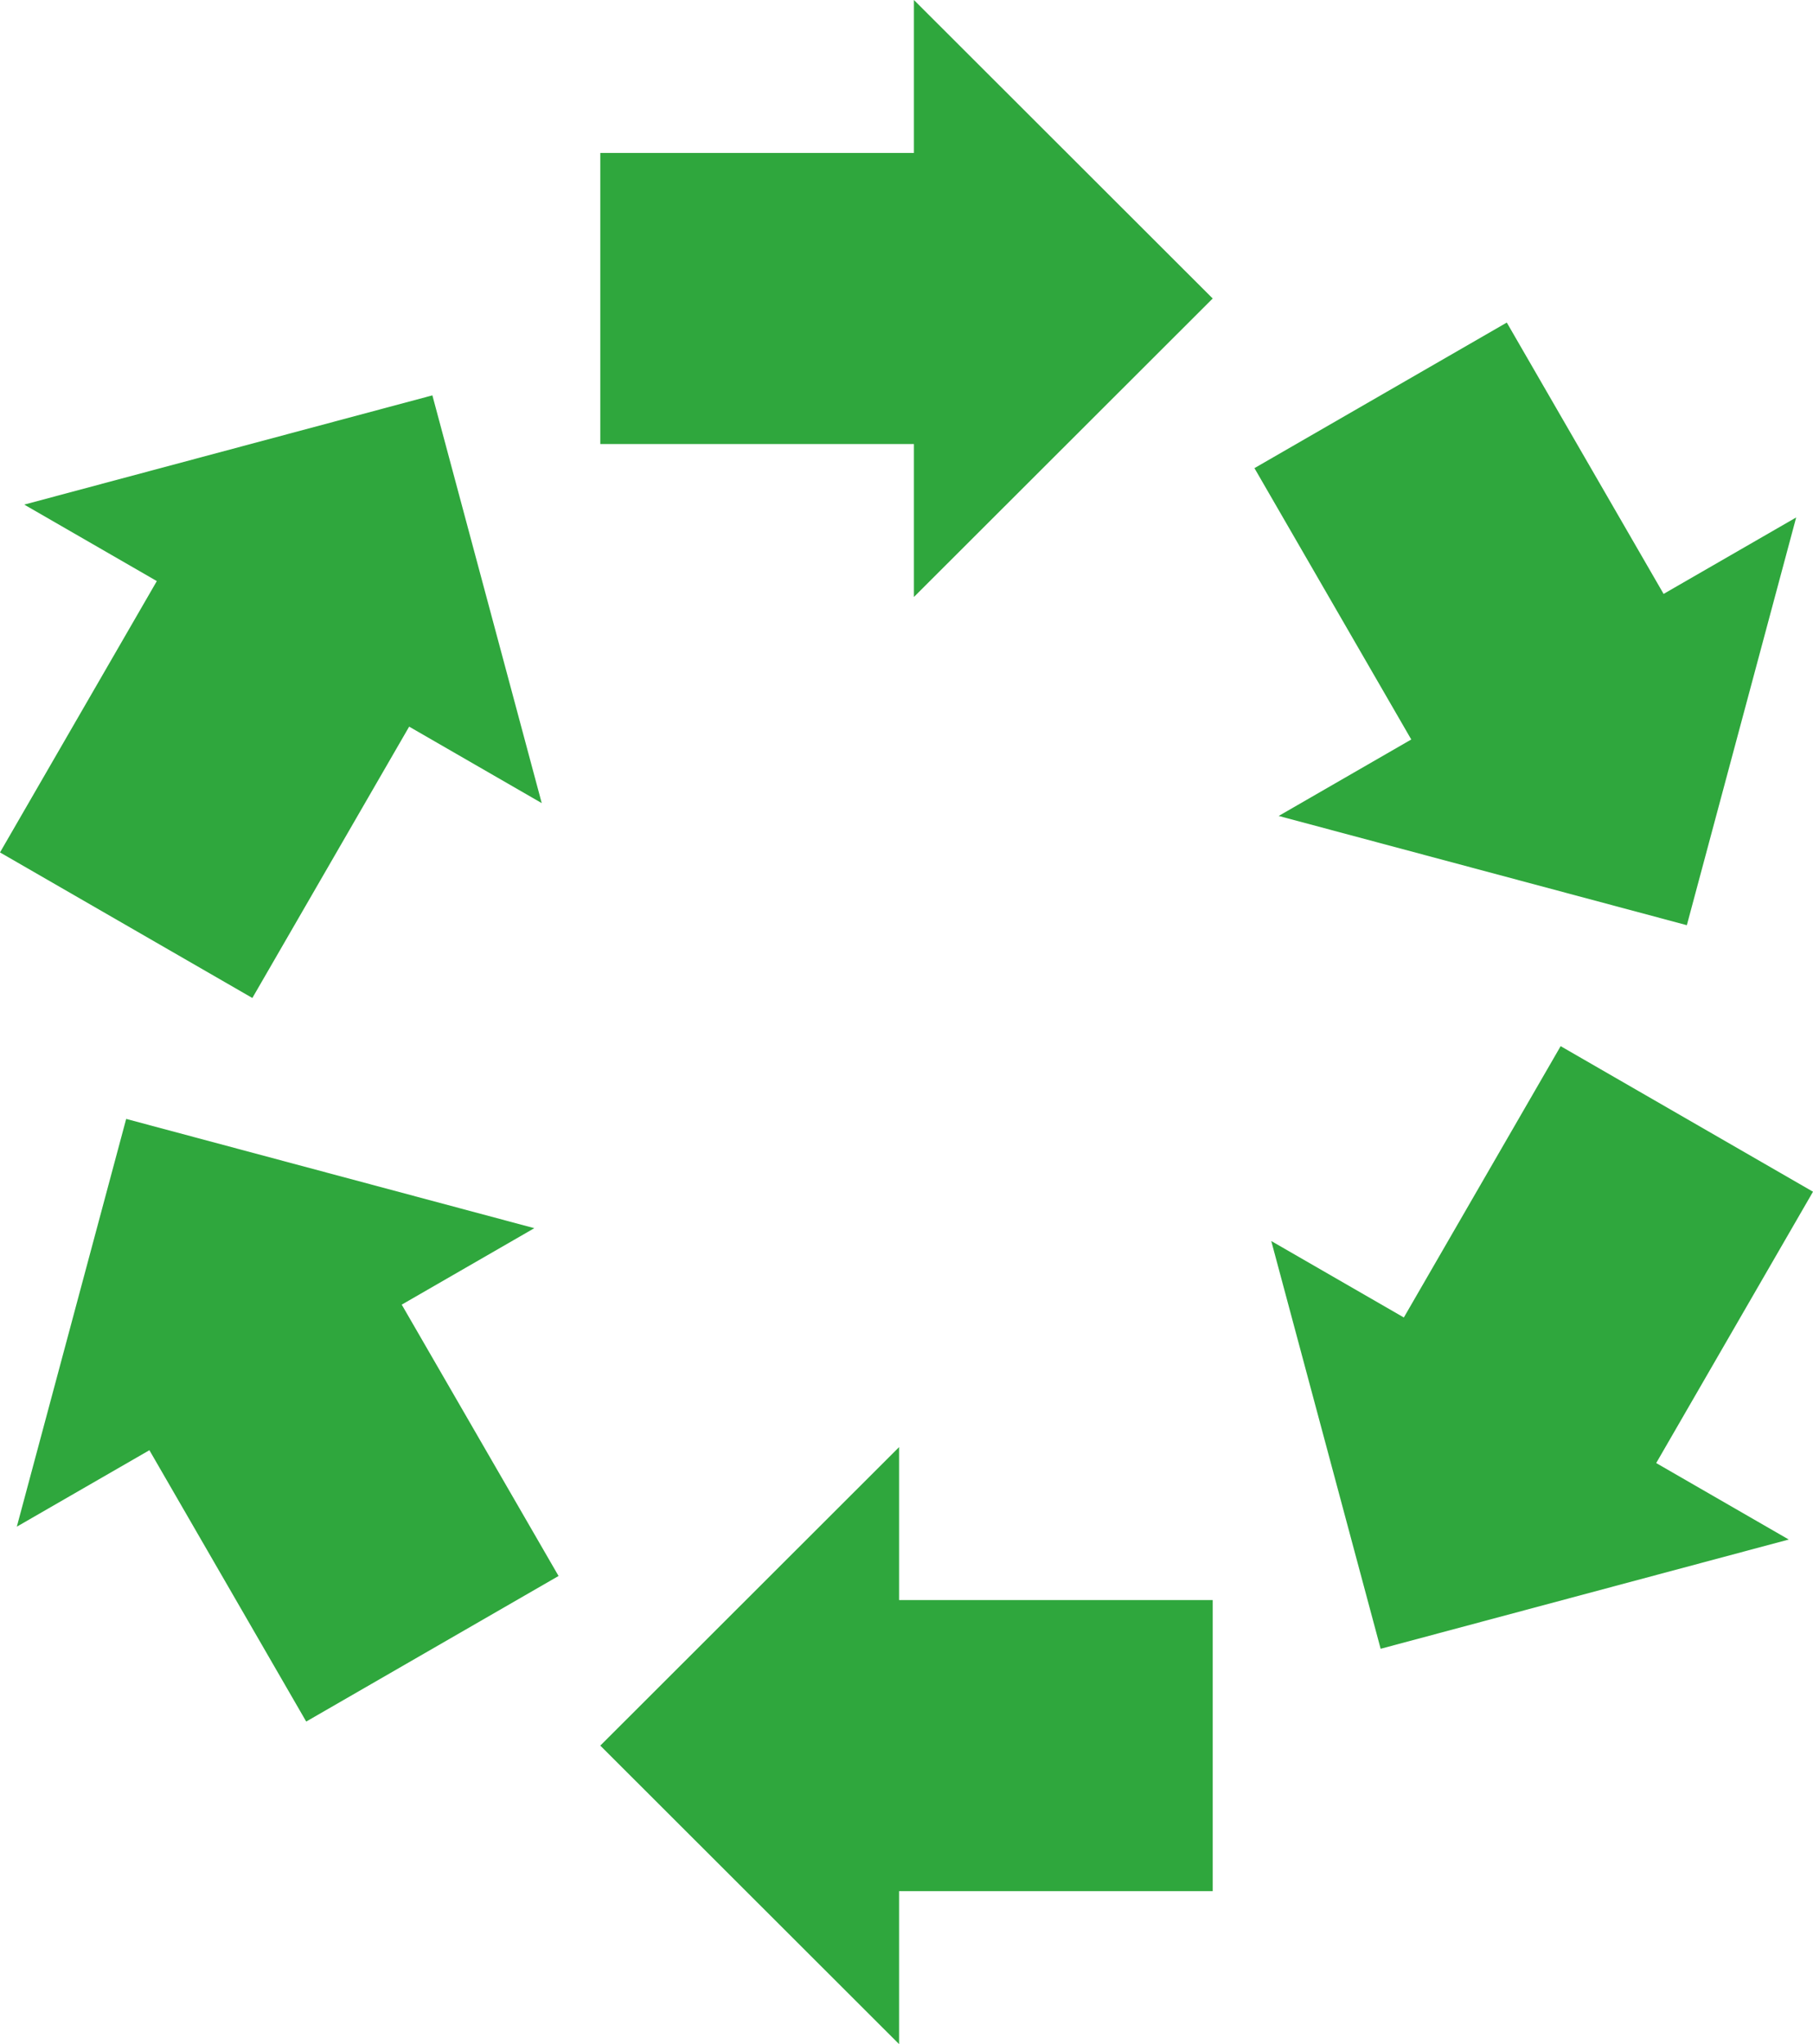
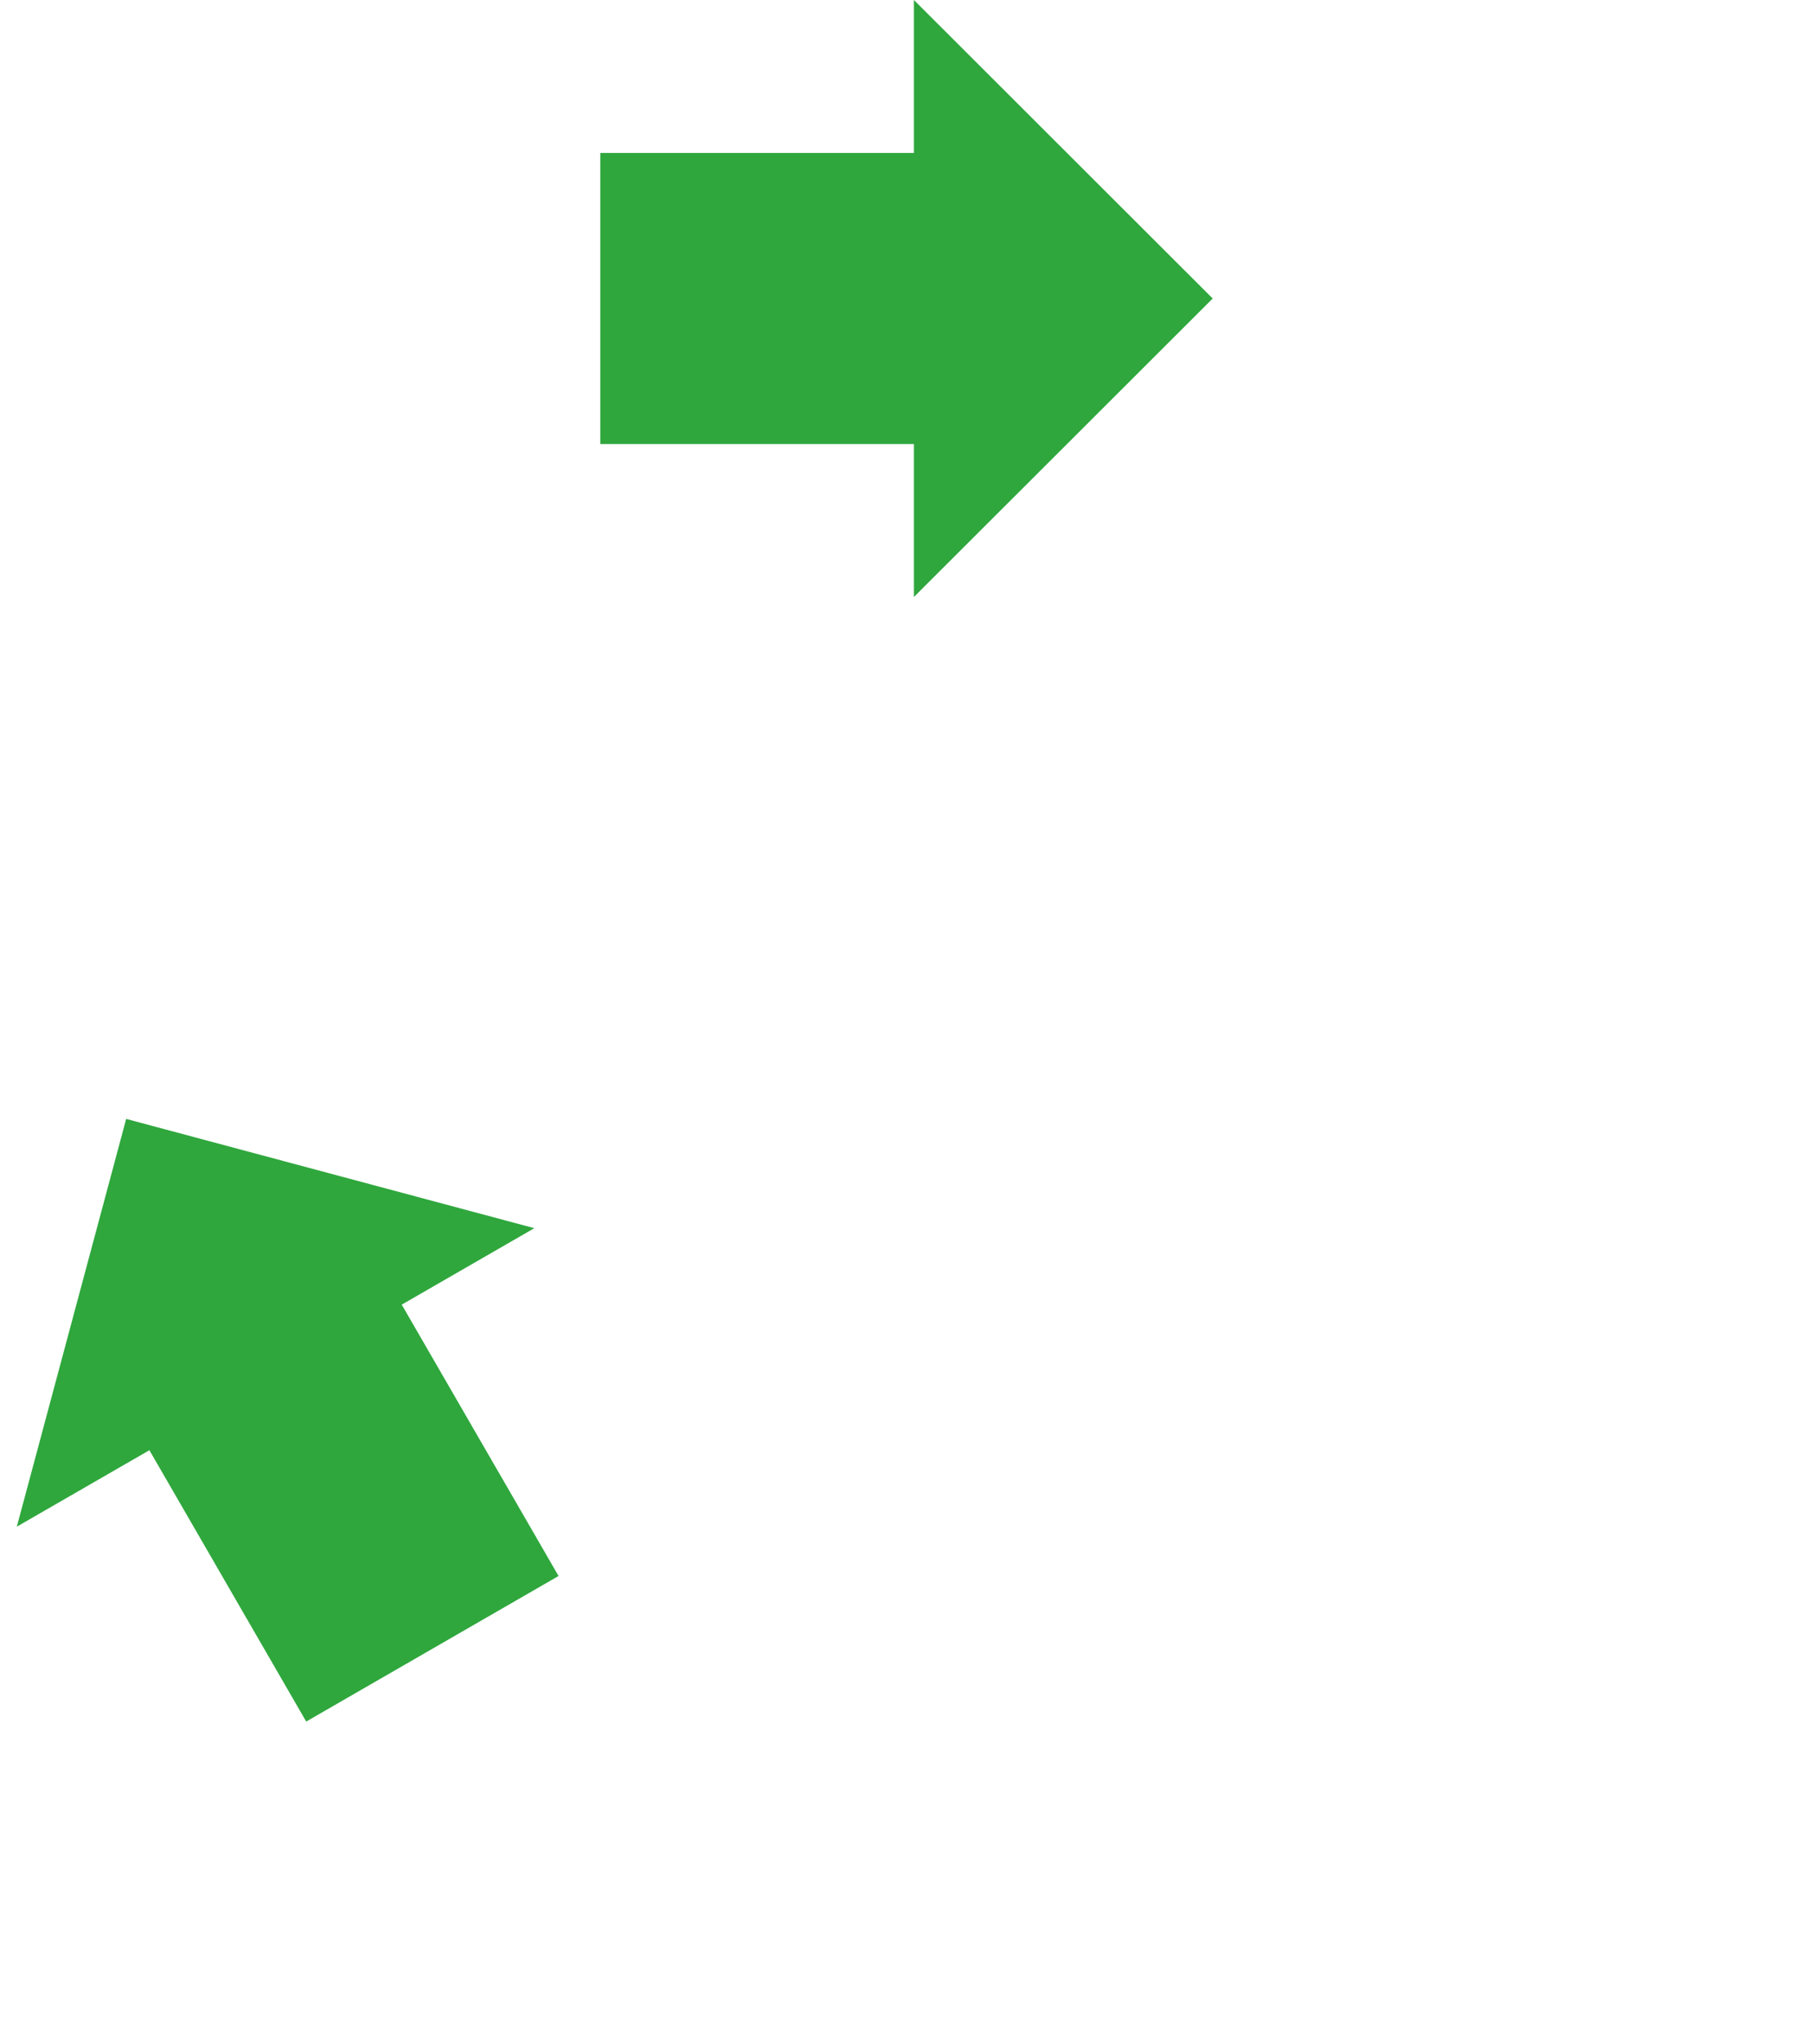
<svg xmlns="http://www.w3.org/2000/svg" width="94" height="106" viewBox="0 0 94 106" fill="none">
  <path d="M47.385 7.931H31.124V23.027H47.385V30.957L62.876 15.479L47.385 0V7.931Z" fill="#2FA73D" />
-   <path d="M46.615 75.043L31.124 90.521L46.615 106V98.069H62.876V82.974H46.615V75.043Z" fill="#2FA73D" />
-   <path d="M13.084 51.752L21.214 37.681L28.088 41.647L22.418 20.502L1.257 26.167L8.131 30.133L0 44.204L13.084 51.752Z" fill="#2FA73D" />
-   <path d="M94 61.798L80.916 54.25L72.786 68.32L65.912 64.355L71.583 85.5L92.743 79.834L85.87 75.869L94 61.798Z" fill="#2FA73D" />
-   <path d="M66.297 42.312L87.459 47.977L93.128 26.833L86.254 30.798L78.124 16.727L65.04 24.276L73.171 38.347L66.297 42.312Z" fill="#2FA73D" />
  <path d="M27.703 63.689L6.542 58.023L0.872 79.168L7.746 75.203L15.876 89.274L28.96 81.725L20.829 67.654L27.703 63.689Z" fill="#2FA73D" />
</svg>